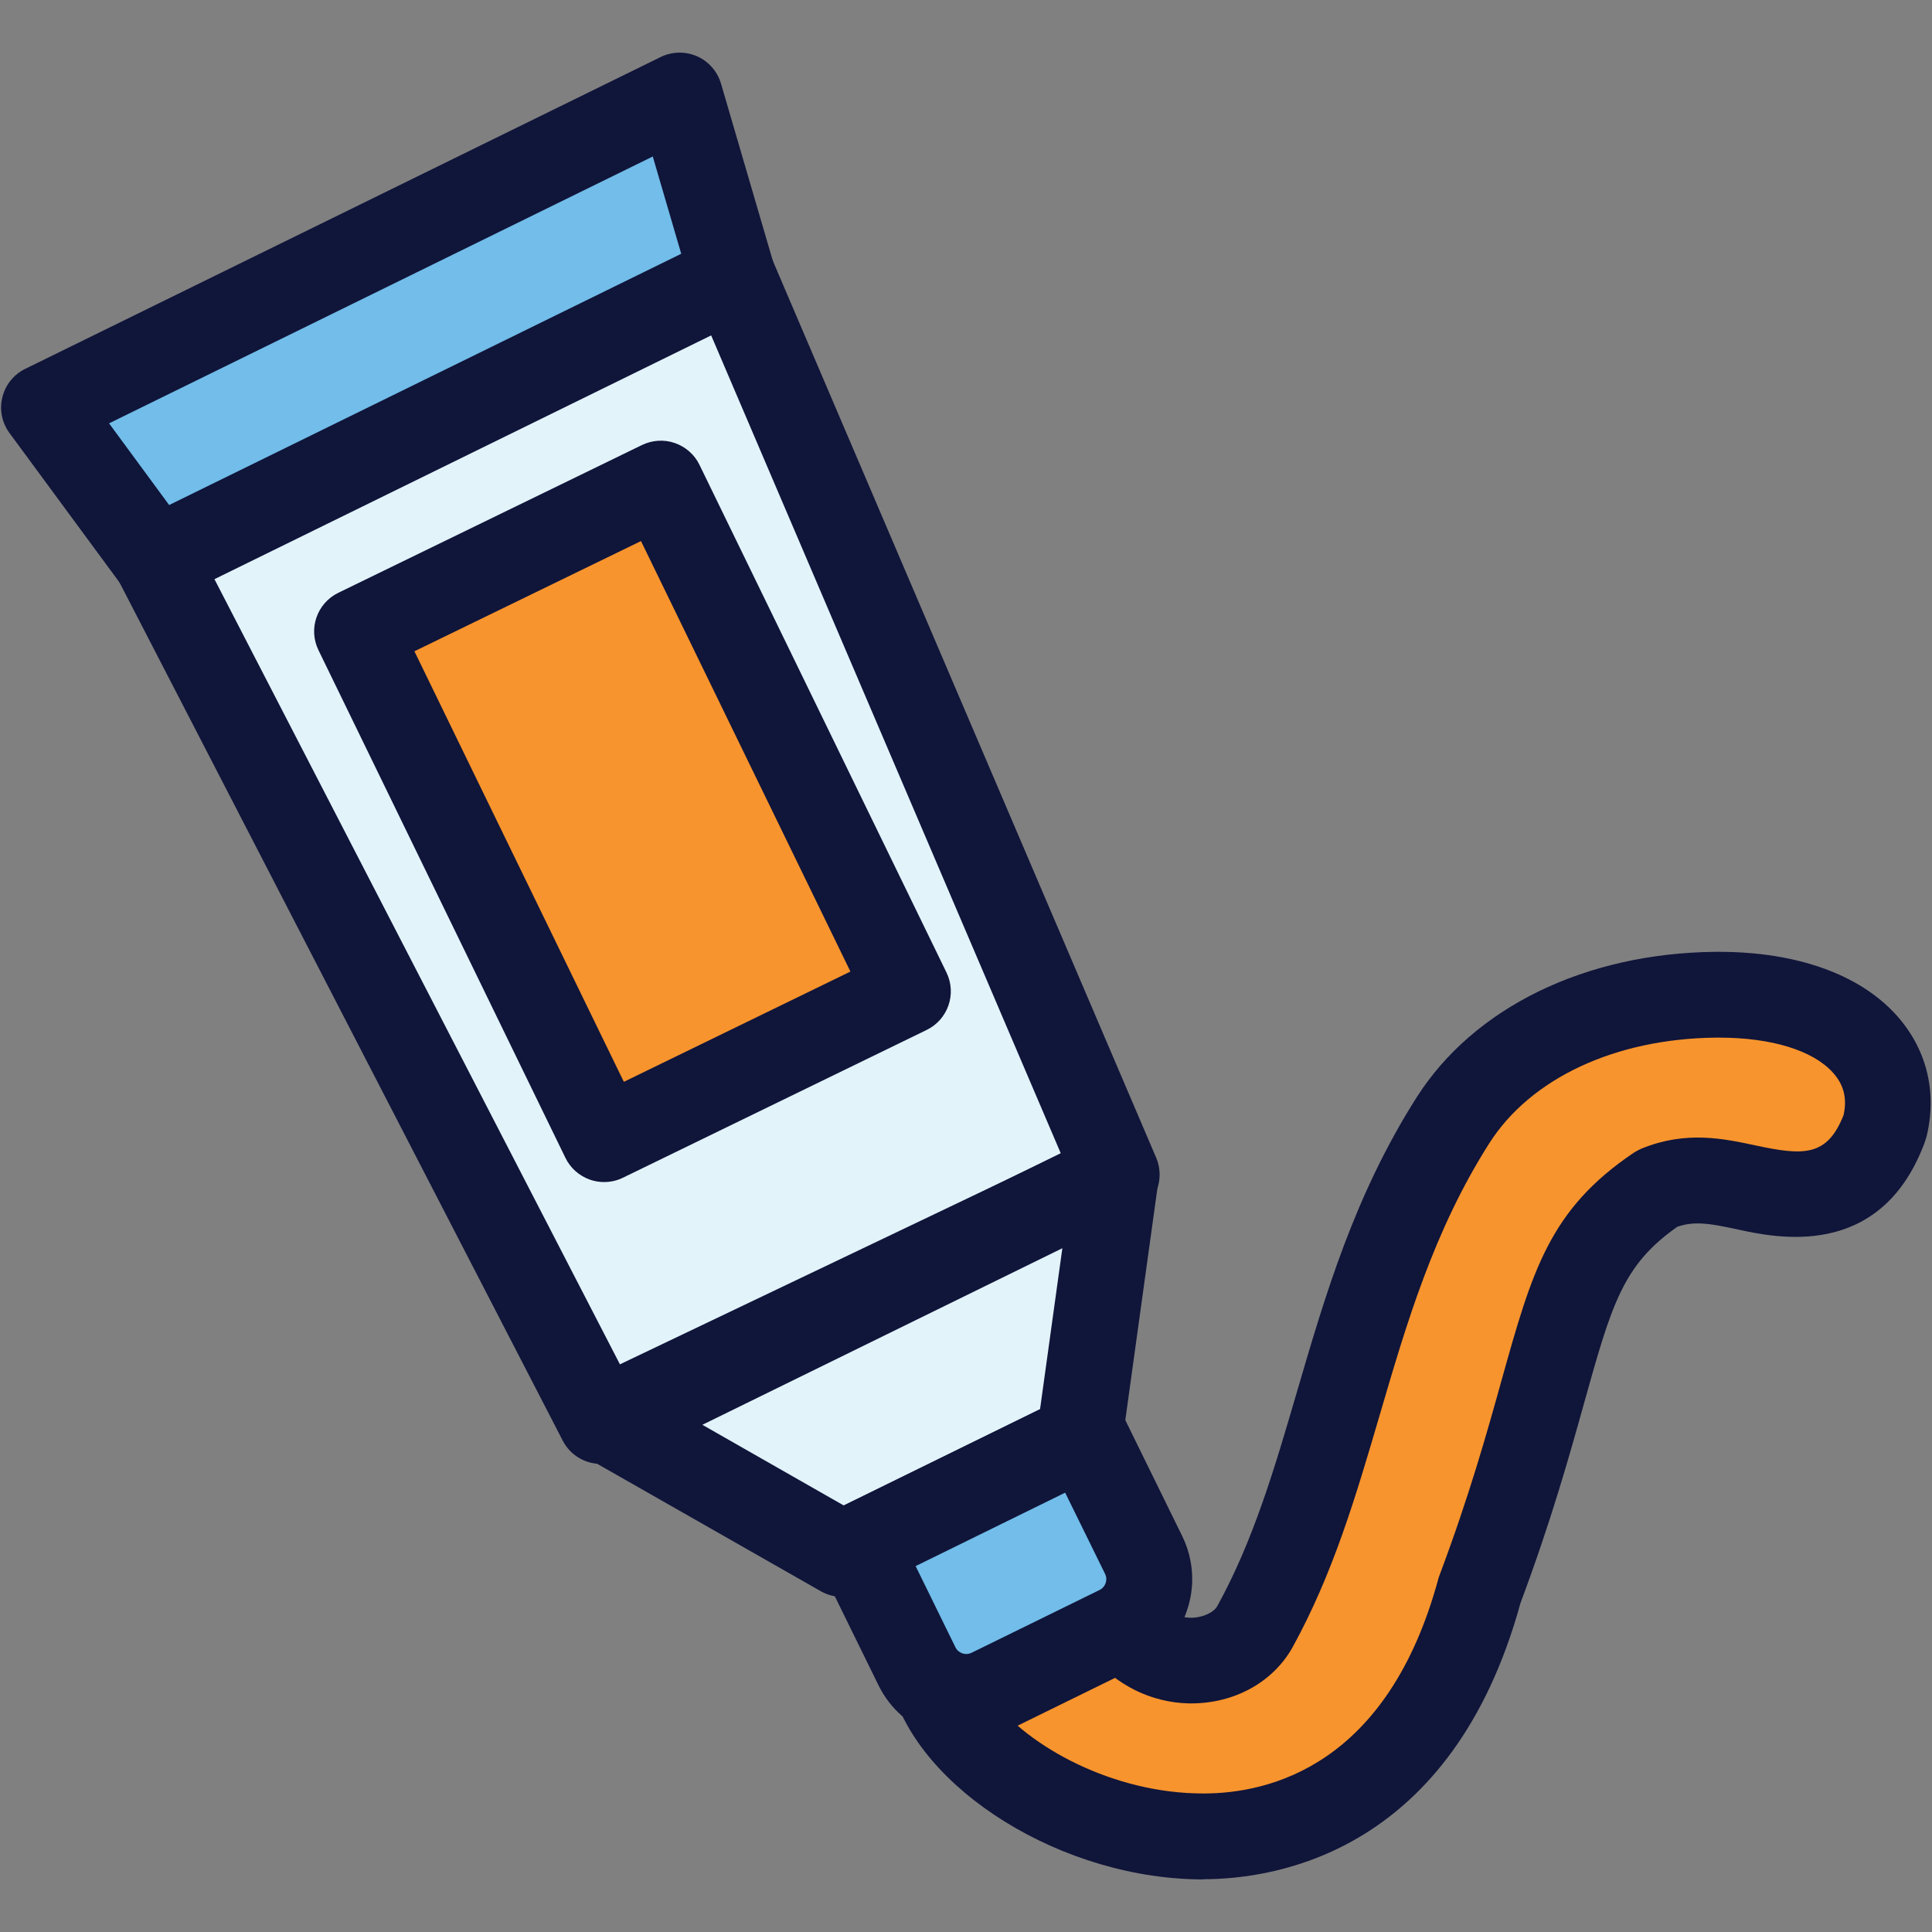
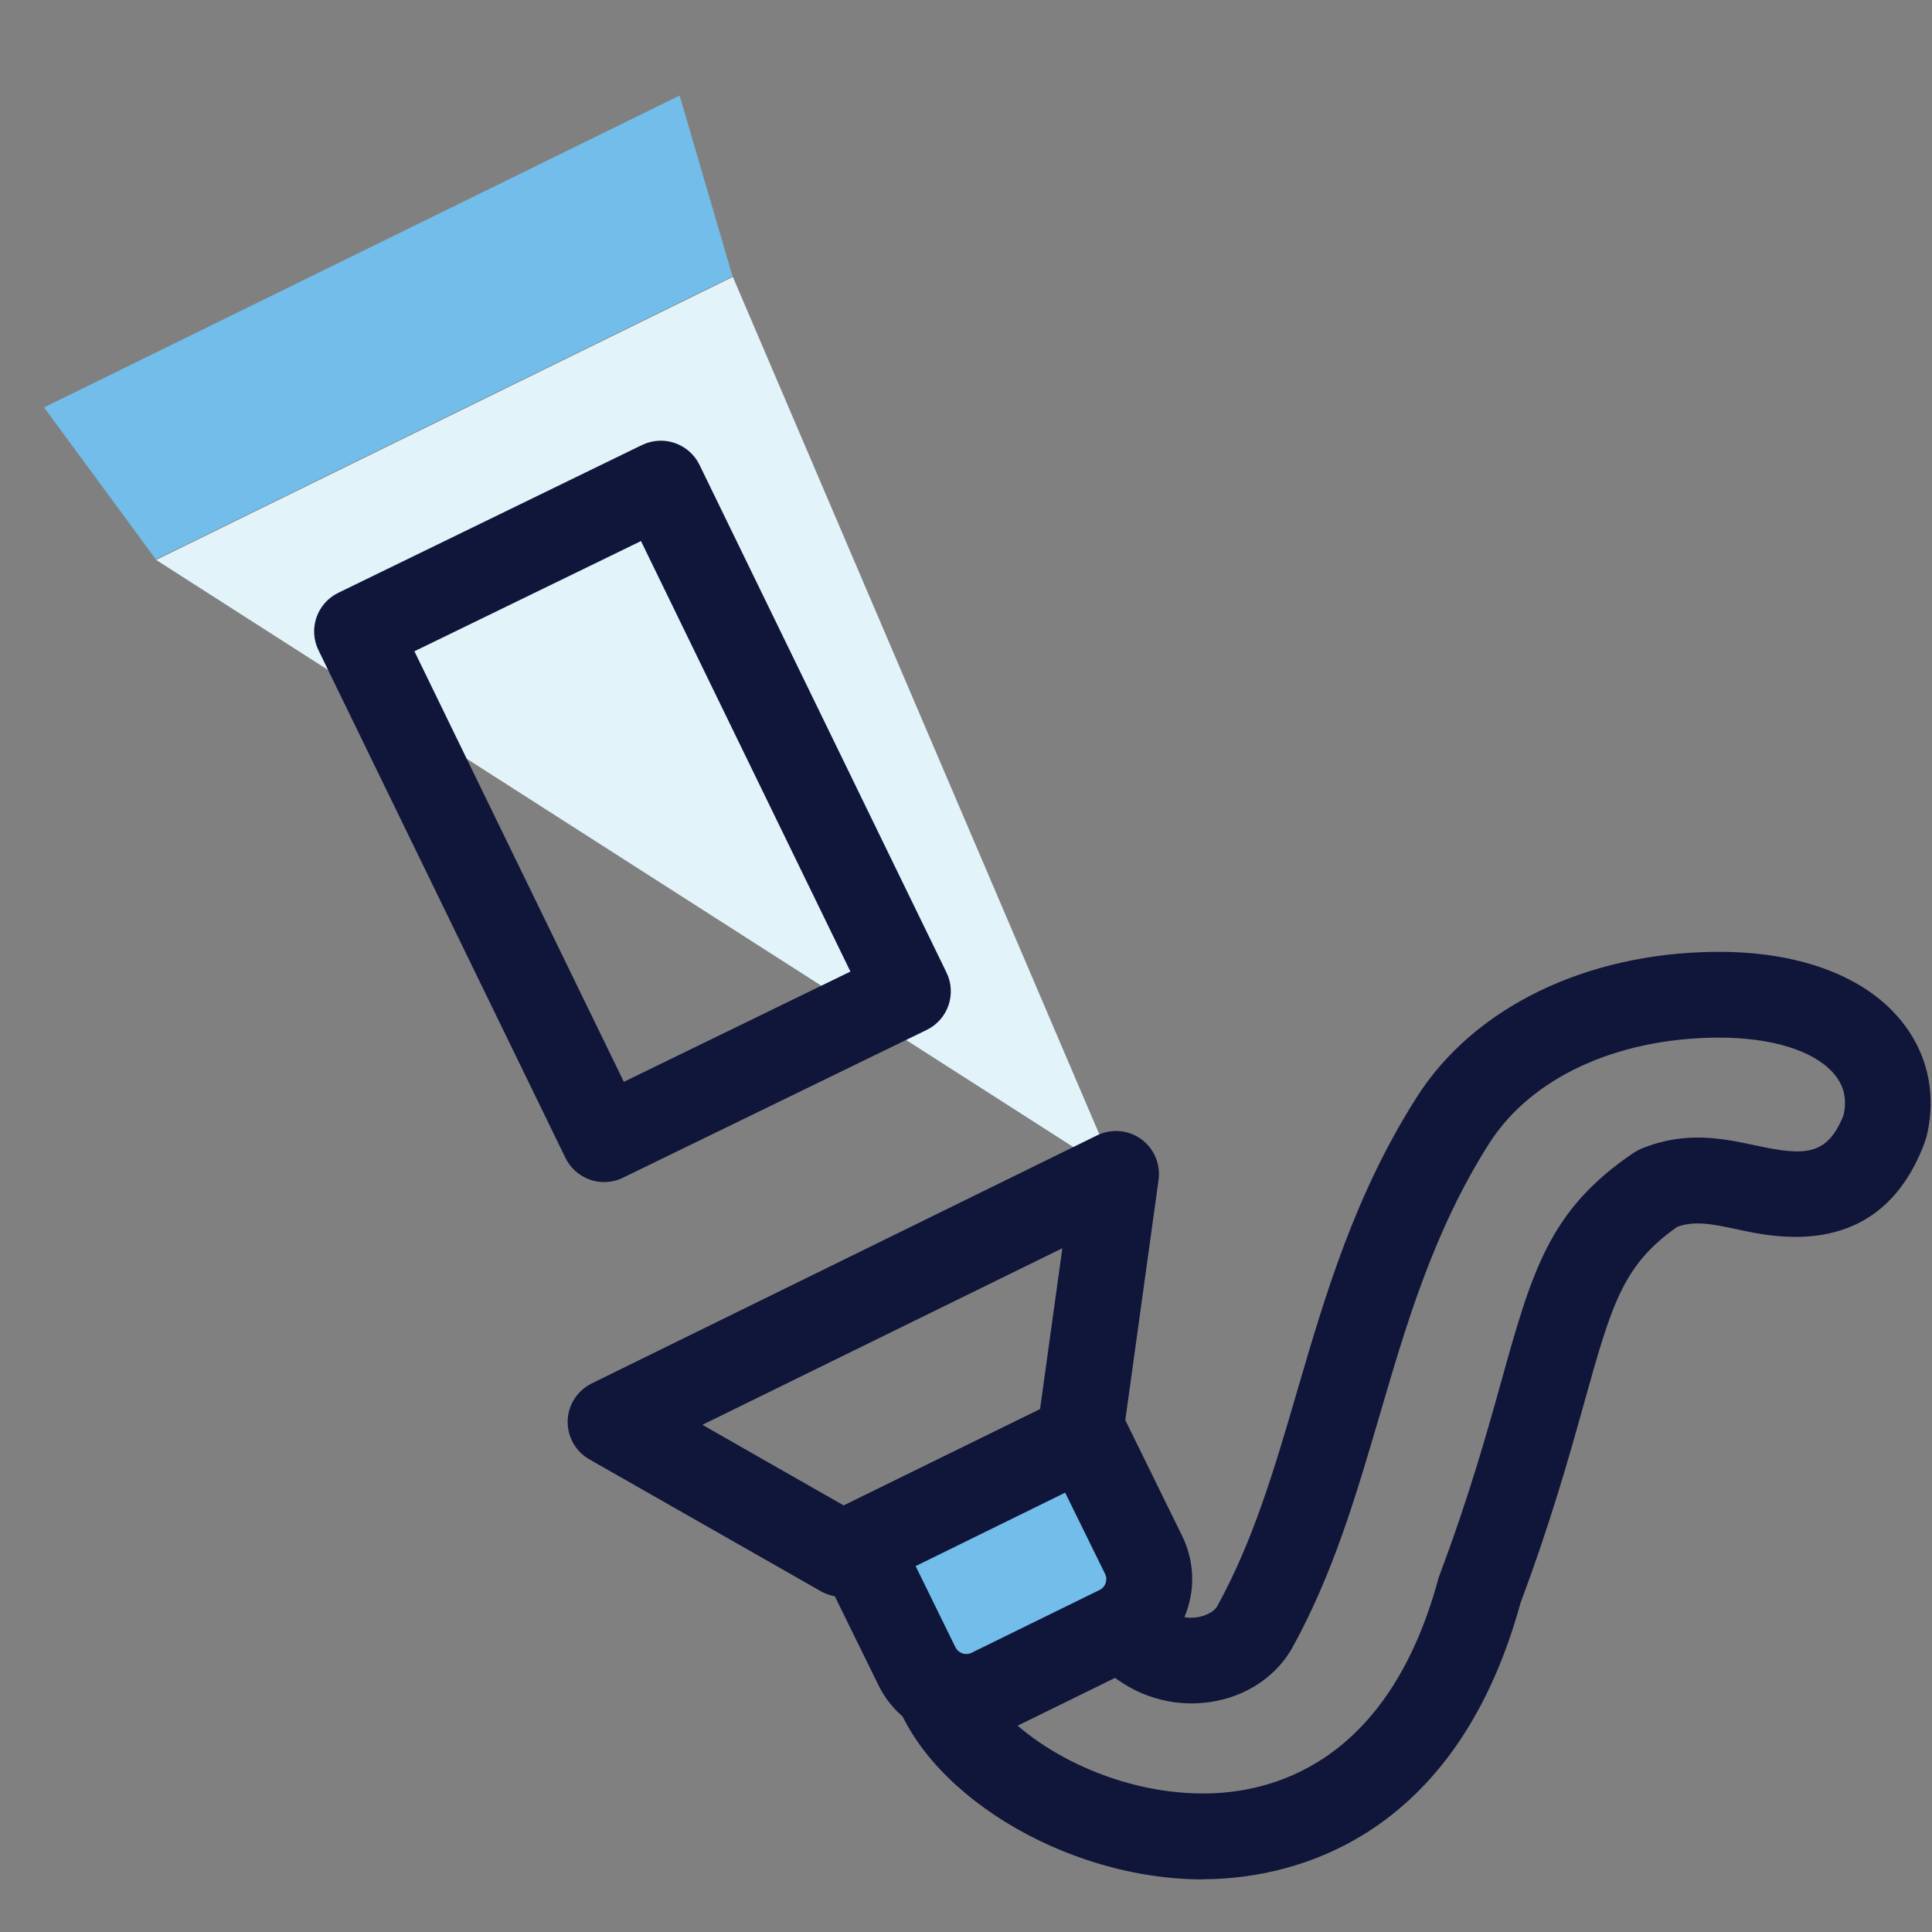
<svg xmlns="http://www.w3.org/2000/svg" width="40" height="40" viewBox="0 0 40 40" fill="none">
  <rect x="0" y="0" width="40" height="40" fill="#808080" stroke="none" />
-   <path d="M15.173 5.733L3.233 11.593L12.44 29.42L23.118 24.322L15.173 5.733Z" fill="#E2F3FA" />
-   <path d="M12.442 30.309C12.12 30.309 11.809 30.133 11.651 29.827L2.444 12C2.335 11.787 2.315 11.54 2.391 11.313C2.466 11.087 2.629 10.9 2.844 10.793L14.784 4.933C15.004 4.827 15.258 4.813 15.484 4.898C15.711 4.982 15.898 5.158 15.993 5.382L23.938 23.971C24.124 24.409 23.933 24.918 23.504 25.122L12.826 30.22C12.702 30.28 12.573 30.307 12.444 30.307L12.442 30.309ZM4.44 11.991L12.835 28.247L21.966 23.887L14.724 6.944L4.44 11.991Z" fill="#10153A" />
-   <path d="M19.287 34.553C19.604 36.284 22.187 37.935 24.704 38.018C24.778 38.02 24.849 38.022 24.922 38.022C28.82 38.022 30.213 34.498 30.642 32.92C31.267 31.26 31.64 29.92 31.942 28.842C32.56 26.629 32.849 25.602 34.324 24.607C34.993 24.335 35.571 24.46 36.18 24.591C36.995 24.767 38.358 25.06 39.004 23.398L39.035 23.3C39.182 22.664 39.031 22.078 38.602 21.607C38.009 20.955 36.944 20.598 35.598 20.598C35.571 20.598 35.544 20.598 35.518 20.598C33.138 20.622 31.107 21.593 30.087 23.198C28.869 25.113 28.282 27.113 27.715 29.049C27.235 30.689 26.782 32.238 25.978 33.698C25.731 34.129 25.204 34.395 24.629 34.384C23.924 34.367 23.313 33.94 22.953 33.215L19.287 34.555V34.553Z" fill="#F7942D" />
+   <path d="M15.173 5.733L3.233 11.593L23.118 24.322L15.173 5.733Z" fill="#E2F3FA" />
  <path d="M24.92 38.911C24.84 38.911 24.76 38.911 24.678 38.907C21.731 38.809 18.804 36.852 18.411 34.714C18.333 34.287 18.573 33.867 18.98 33.718L22.647 32.378C23.073 32.223 23.547 32.411 23.749 32.818C23.871 33.065 24.151 33.48 24.649 33.494C24.913 33.494 25.133 33.378 25.202 33.254C25.953 31.892 26.393 30.387 26.858 28.796C27.442 26.8 28.047 24.738 29.331 22.718C30.513 20.86 32.82 19.736 35.502 19.707H35.591C37.191 19.707 38.491 20.169 39.253 21.007C39.878 21.694 40.107 22.578 39.895 23.498C39.891 23.52 39.884 23.54 39.878 23.56L39.847 23.658C39.84 23.678 39.833 23.698 39.824 23.718C38.902 26.085 36.782 25.629 35.984 25.456C35.42 25.334 35.091 25.274 34.729 25.398C33.596 26.192 33.369 27 32.789 29.078C32.487 30.16 32.109 31.507 31.48 33.189C30.062 38.349 26.418 38.907 24.913 38.907L24.92 38.911ZM20.462 35.069C21.155 36.074 22.884 37.069 24.731 37.129C24.793 37.129 24.855 37.132 24.918 37.132C26.284 37.132 28.731 36.554 29.78 32.685C29.787 32.658 29.796 32.632 29.807 32.605C30.418 30.976 30.787 29.66 31.082 28.6C31.722 26.309 32.075 25.047 33.824 23.867C33.876 23.834 33.929 23.805 33.987 23.78C34.909 23.405 35.68 23.572 36.362 23.718C37.353 23.931 37.827 23.938 38.164 23.1L38.173 23.069C38.244 22.729 38.171 22.451 37.942 22.2C37.527 21.745 36.671 21.483 35.596 21.483H35.522C33.444 21.505 31.691 22.323 30.833 23.672C29.682 25.48 29.116 27.418 28.567 29.291C28.071 30.98 27.604 32.576 26.753 34.12C26.344 34.836 25.551 35.267 24.664 35.267C24.647 35.267 24.629 35.267 24.609 35.267C23.831 35.247 23.12 34.892 22.602 34.285L20.462 35.067V35.069Z" fill="#10153A" />
  <path d="M14.071 1.978L0.911 8.435L3.227 11.582L15.167 5.722L14.071 1.978Z" fill="#72BDE9" />
-   <path d="M3.227 12.471C2.951 12.471 2.682 12.342 2.511 12.109L0.195 8.963C0.04 8.751 -0.016 8.48 0.049 8.225C0.111 7.969 0.284 7.754 0.52 7.638L13.68 1.18C13.915 1.065 14.189 1.06 14.431 1.165C14.671 1.271 14.851 1.476 14.927 1.729L16.022 5.474C16.144 5.889 15.949 6.331 15.56 6.52L3.62 12.38C3.495 12.443 3.36 12.471 3.229 12.471H3.227ZM2.258 8.765L3.502 10.456L14.104 5.254L13.515 3.24L2.258 8.765Z" fill="#10153A" />
-   <path d="M22.349 29.765L17.438 32.174L12.642 29.44L23.104 24.305L22.349 29.765Z" fill="#E2F3FA" />
  <path d="M17.438 33.062C17.287 33.062 17.133 33.023 16.998 32.947L12.202 30.214C11.915 30.051 11.744 29.742 11.753 29.414C11.762 29.085 11.956 28.789 12.251 28.642L22.713 23.507C23.009 23.363 23.36 23.391 23.627 23.585C23.893 23.778 24.031 24.1 23.987 24.427L23.231 29.887C23.191 30.18 23.007 30.434 22.742 30.562L17.831 32.971C17.707 33.031 17.573 33.062 17.44 33.062H17.438ZM14.54 29.498L17.469 31.169L21.533 29.176L21.995 25.843L14.54 29.5V29.498Z" fill="#10153A" />
  <path d="M17.766 32.016L22.458 29.713L23.676 32.195C23.952 32.757 23.719 33.438 23.157 33.714L20.503 35.016C19.941 35.292 19.26 35.06 18.983 34.497L17.766 32.016Z" fill="#72BDE9" />
  <path d="M20.005 36.022C19.785 36.022 19.562 35.987 19.349 35.913C18.838 35.738 18.425 35.376 18.187 34.889L16.969 32.407C16.865 32.196 16.849 31.951 16.927 31.727C17.005 31.502 17.165 31.32 17.376 31.215L22.069 28.913C22.509 28.698 23.042 28.878 23.258 29.32L24.476 31.802C24.713 32.287 24.749 32.838 24.573 33.349C24.398 33.86 24.036 34.273 23.549 34.511L20.896 35.813C20.613 35.951 20.311 36.022 20.005 36.022ZM18.956 32.422L19.782 34.107C19.82 34.182 19.88 34.215 19.925 34.231C19.969 34.247 20.038 34.255 20.113 34.22L22.767 32.918C22.842 32.88 22.876 32.82 22.891 32.776C22.907 32.731 22.916 32.662 22.88 32.587L22.053 30.904L18.958 32.424L18.956 32.422Z" fill="#10153A" />
-   <path d="M7.394 13.073L13.685 10.013L18.798 20.524L12.507 23.584L7.394 13.073Z" fill="#F7942D" />
  <path d="M12.507 24.473C12.409 24.473 12.311 24.458 12.216 24.424C11.993 24.346 11.809 24.184 11.707 23.973L6.594 13.462C6.378 13.02 6.562 12.489 7.005 12.273L13.293 9.213C13.507 9.111 13.749 9.095 13.973 9.173C14.196 9.251 14.38 9.413 14.482 9.624L19.596 20.135C19.811 20.578 19.627 21.109 19.185 21.324L12.896 24.384C12.774 24.444 12.64 24.473 12.507 24.473ZM8.58 13.484L12.916 22.398L17.607 20.115L13.271 11.202L8.58 13.484Z" fill="#10153A" />
</svg>